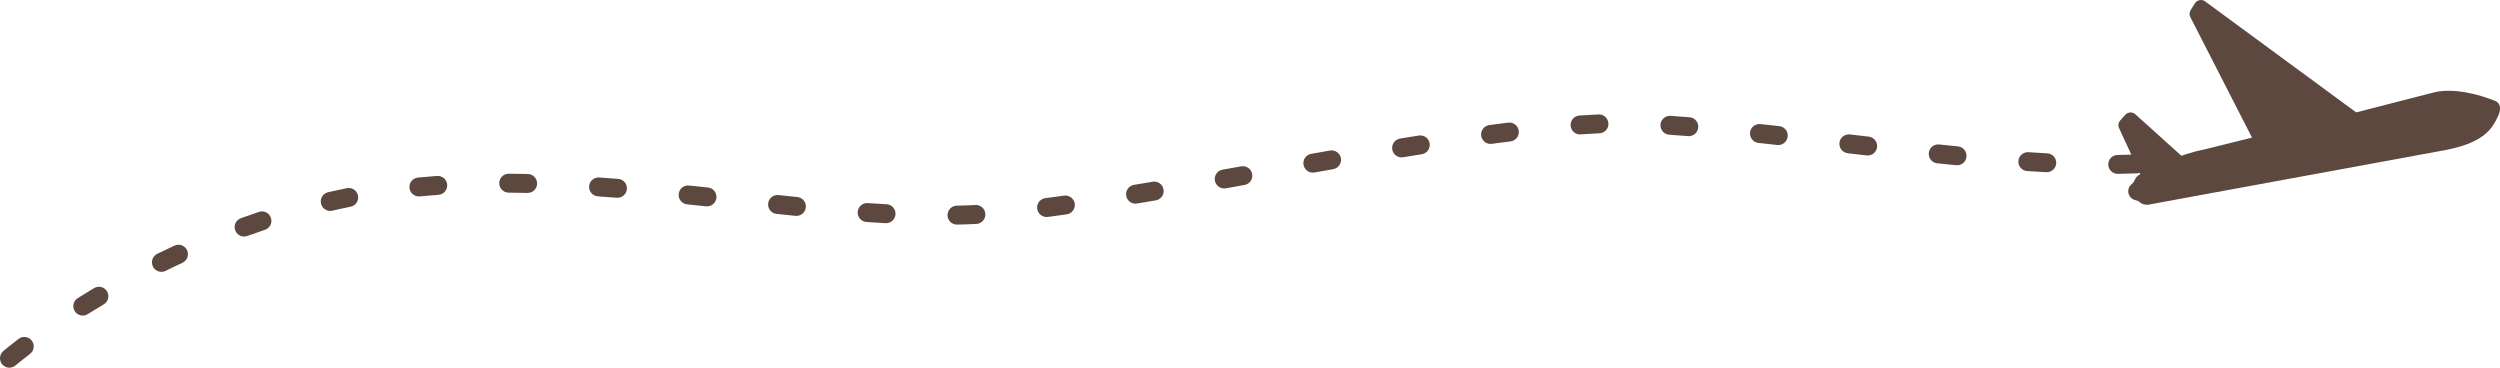
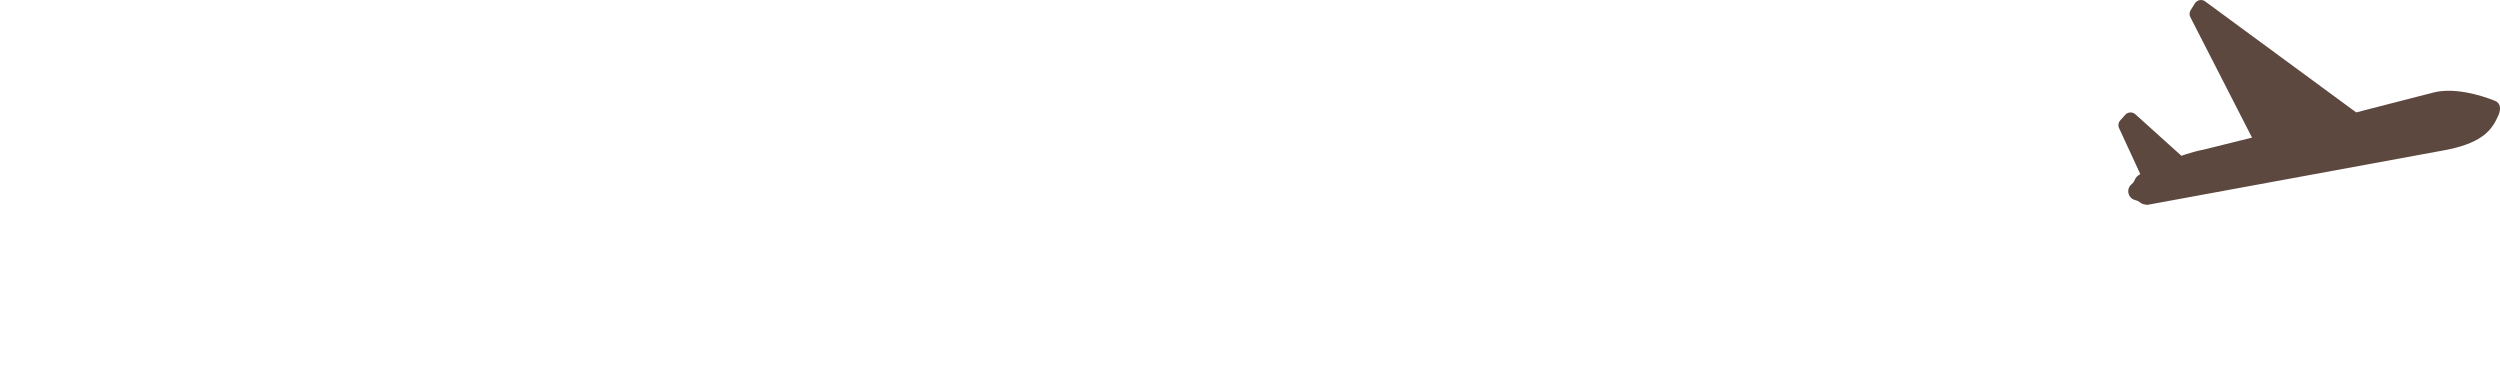
<svg xmlns="http://www.w3.org/2000/svg" id="Livello_2" viewBox="0 0 528.28 77.71">
  <defs>
    <style>
      .cls-1 {
        fill: #5d4840;
      }
    </style>
  </defs>
  <g id="object">
    <path class="cls-1" d="M527.2,21.3c-3.05-1.23-8.61-2.86-12.98-1.75l-16.33,4.2L466.1.39c-.7-.63-1.79-.47-2.29.32l-.9,1.43c-.31.5-.31,1.12,0,1.61l12.97,25.33-10.15,2.52c-1.27.24-2.52.58-3.74.97-.35.11-.69.23-1.03.35l-9.73-8.77c-.62-.56-1.58-.51-2.14.11l-1.05,1.18c-.41.45-.51,1.1-.25,1.64l4.48,9.71c-1.46.85-.86,1.33-1.83,2.13-1.24,1.02-.79,2.99.78,3.37,1.21.28.87.87,2.55,1l63.26-11.63c8.11-1.62,9.71-4.65,10.9-7.26.57-1.24.55-2.6-.72-3.11Z" />
-     <path class="cls-1" d="M2,77.71c-.56,0-1.12-.24-1.52-.7-.72-.84-.62-2.1.21-2.82.05-.04,1.15-.99,3.23-2.58.88-.67,2.13-.5,2.8.37.67.88.5,2.13-.37,2.8-1.97,1.51-3.04,2.42-3.05,2.43-.38.32-.84.48-1.3.48ZM17.5,66.69c-.67,0-1.32-.33-1.7-.94-.59-.94-.3-2.17.63-2.76,1.1-.69,2.25-1.39,3.45-2.11.95-.57,2.18-.25,2.74.69.57.95.25,2.18-.69,2.74-1.18.7-2.3,1.39-3.38,2.06-.33.21-.7.31-1.06.31ZM34.11,57.44c-.74,0-1.45-.41-1.8-1.12-.49-.99-.08-2.19.91-2.68,1.19-.58,2.41-1.17,3.65-1.74,1-.46,2.19-.03,2.66.97.47,1,.03,2.19-.97,2.66-1.22.56-2.41,1.13-3.57,1.71-.28.14-.58.21-.88.21ZM51.58,49.99c-.82,0-1.58-.51-1.88-1.32-.38-1.04.16-2.19,1.2-2.56,1.26-.46,2.53-.9,3.82-1.34,1.05-.35,2.18.21,2.53,1.26.35,1.05-.21,2.18-1.26,2.53-1.26.42-2.51.86-3.73,1.3-.23.08-.46.12-.68.12ZM202.22,47.46c-1.08,0-1.98-.87-2-1.96-.02-1.1.85-2.02,1.96-2.04,1.33-.03,2.64-.07,3.94-.14,1.11-.06,2.04.8,2.1,1.9.05,1.1-.8,2.04-1.9,2.1-1.34.07-2.69.11-4.05.14-.01,0-.03,0-.04,0ZM187.23,47.16s-.07,0-.11,0c-1.33-.07-2.67-.15-4.02-.25-1.1-.07-1.94-1.03-1.86-2.13.07-1.1,1.03-1.94,2.13-1.86,1.33.09,2.65.17,3.97.24,1.1.06,1.95,1,1.89,2.11-.06,1.07-.94,1.89-2,1.89ZM221.15,45.85c-.99,0-1.85-.74-1.98-1.74-.14-1.1.63-2.1,1.73-2.24,1.3-.17,2.61-.35,3.95-.53,1.09-.15,2.1.61,2.26,1.7.15,1.09-.61,2.1-1.7,2.26-1.35.19-2.68.37-3.99.54-.09.01-.17.02-.26.02ZM168.29,45.62c-.07,0-.13,0-.2-.01-1.32-.13-2.65-.27-3.99-.41-1.1-.11-1.9-1.1-1.78-2.2.11-1.1,1.1-1.9,2.2-1.78,1.33.14,2.65.28,3.97.41,1.1.11,1.9,1.09,1.79,2.19-.1,1.03-.97,1.8-1.99,1.8ZM69.78,44.57c-.91,0-1.73-.62-1.95-1.55-.25-1.08.42-2.15,1.5-2.4,1.31-.3,2.63-.59,3.96-.86,1.08-.22,2.14.48,2.36,1.56.22,1.08-.48,2.14-1.56,2.36-1.3.26-2.58.54-3.86.84-.15.04-.3.05-.45.05ZM149.39,43.61c-.07,0-.14,0-.21-.01-1.32-.14-2.65-.28-3.98-.42-1.1-.11-1.9-1.1-1.78-2.2.11-1.1,1.09-1.9,2.2-1.78,1.33.14,2.66.28,3.99.42,1.1.12,1.89,1.1,1.78,2.2-.11,1.03-.98,1.79-1.99,1.79ZM239.95,43.04c-.96,0-1.81-.7-1.97-1.68-.18-1.09.56-2.12,1.65-2.3,1.3-.21,2.62-.43,3.94-.66,1.09-.18,2.12.55,2.3,1.64.18,1.09-.55,2.12-1.64,2.3-1.33.22-2.65.44-3.96.66-.11.02-.22.03-.33.03ZM130.47,41.79c-.05,0-.11,0-.16,0-1.32-.11-2.65-.21-3.97-.3-1.1-.08-1.93-1.03-1.85-2.14.08-1.1,1.03-1.93,2.14-1.85,1.34.09,2.67.2,4.01.3,1.1.09,1.92,1.05,1.83,2.15-.08,1.05-.96,1.84-1.99,1.84ZM88.52,41.51c-1.02,0-1.89-.77-1.99-1.81-.11-1.1.7-2.08,1.8-2.18,1.34-.13,2.69-.24,4.03-.34,1.1-.08,2.06.75,2.14,1.85.08,1.1-.75,2.06-1.85,2.14-1.31.09-2.63.2-3.94.33-.07,0-.13,0-.19,0ZM111.5,40.77s-.03,0-.05,0c-1.32-.03-2.64-.05-3.96-.06-1.1,0-2-.91-1.99-2.01,0-1.1.89-1.99,2.01-1.99,1.34,0,2.69.03,4.03.06,1.1.02,1.98.94,1.96,2.04-.02,1.09-.91,1.96-2,1.96ZM258.69,39.82c-.95,0-1.8-.68-1.97-1.65-.19-1.09.53-2.13,1.62-2.32l3.94-.7c1.09-.19,2.13.53,2.32,1.62.19,1.09-.53,2.13-1.62,2.32l-3.94.7c-.12.02-.24.03-.35.03ZM447.5,36.74c-1.09,0-1.98-.88-2-1.97-.02-1.1.87-2.01,1.97-2.03,1.34-.02,2.65-.05,3.95-.11,1.13-.05,2.04.81,2.08,1.92.05,1.1-.81,2.03-1.92,2.08-1.33.05-2.68.09-4.05.11,0,0-.02,0-.03,0ZM277.42,36.48c-.95,0-1.79-.68-1.97-1.65-.19-1.09.53-2.13,1.62-2.32l3.96-.7c1.09-.19,2.12.54,2.32,1.62.19,1.09-.54,2.12-1.62,2.32l-3.95.7c-.12.02-.24.03-.35.03ZM432.5,36.39s-.07,0-.11,0c-1.33-.07-2.67-.15-4.02-.24-1.1-.07-1.94-1.02-1.86-2.13.07-1.1,1.04-1.93,2.13-1.86,1.33.09,2.66.17,3.97.24,1.1.06,1.95,1,1.89,2.1-.06,1.07-.94,1.89-2,1.89ZM413.55,34.91c-.06,0-.13,0-.2,0-1.33-.13-2.66-.26-3.99-.4-1.1-.11-1.9-1.1-1.78-2.2.11-1.1,1.08-1.9,2.2-1.78,1.33.14,2.65.27,3.97.4,1.1.11,1.9,1.09,1.79,2.19-.1,1.03-.97,1.81-1.99,1.81ZM296.17,33.26c-.96,0-1.81-.7-1.97-1.68-.18-1.09.56-2.12,1.65-2.3,1.33-.22,2.65-.43,3.96-.64,1.09-.18,2.12.57,2.29,1.66.17,1.09-.57,2.12-1.66,2.29-1.31.21-2.62.42-3.94.64-.11.02-.22.03-.33.03ZM394.65,32.85c-.08,0-.15,0-.23-.01l-3.97-.46c-1.1-.13-1.88-1.12-1.75-2.22.13-1.1,1.12-1.88,2.22-1.75l3.97.46c1.1.13,1.88,1.12,1.76,2.22-.12,1.02-.98,1.77-1.98,1.77ZM375.78,30.65c-.07,0-.15,0-.23-.01-1.33-.15-2.66-.3-3.97-.44-1.1-.12-1.89-1.11-1.77-2.21.12-1.1,1.1-1.89,2.21-1.77,1.32.14,2.65.29,3.98.44,1.1.12,1.89,1.11,1.76,2.21-.12,1.02-.98,1.78-1.98,1.78ZM314.97,30.41c-.99,0-1.84-.73-1.98-1.73-.15-1.09.62-2.1,1.72-2.25,1.35-.18,2.68-.35,3.99-.52,1.09-.14,2.1.64,2.23,1.74.14,1.1-.64,2.1-1.74,2.23-1.3.16-2.62.33-3.95.51-.09.01-.18.02-.27.02ZM356.86,28.76c-.05,0-.11,0-.16,0-1.34-.11-2.67-.21-3.96-.29-1.1-.07-1.94-1.03-1.86-2.13.07-1.1,1.03-1.93,2.13-1.86,1.32.09,2.66.19,4.02.3,1.1.09,1.92,1.05,1.83,2.15-.08,1.05-.96,1.84-1.99,1.84ZM333.88,28.41c-1.04,0-1.92-.81-1.99-1.87-.07-1.1.76-2.06,1.86-2.13,1.38-.09,2.73-.17,4.05-.23,1.08-.05,2.04.81,2.08,1.91.05,1.1-.81,2.04-1.91,2.08-1.28.06-2.6.13-3.95.22-.05,0-.09,0-.14,0Z" />
  </g>
</svg>